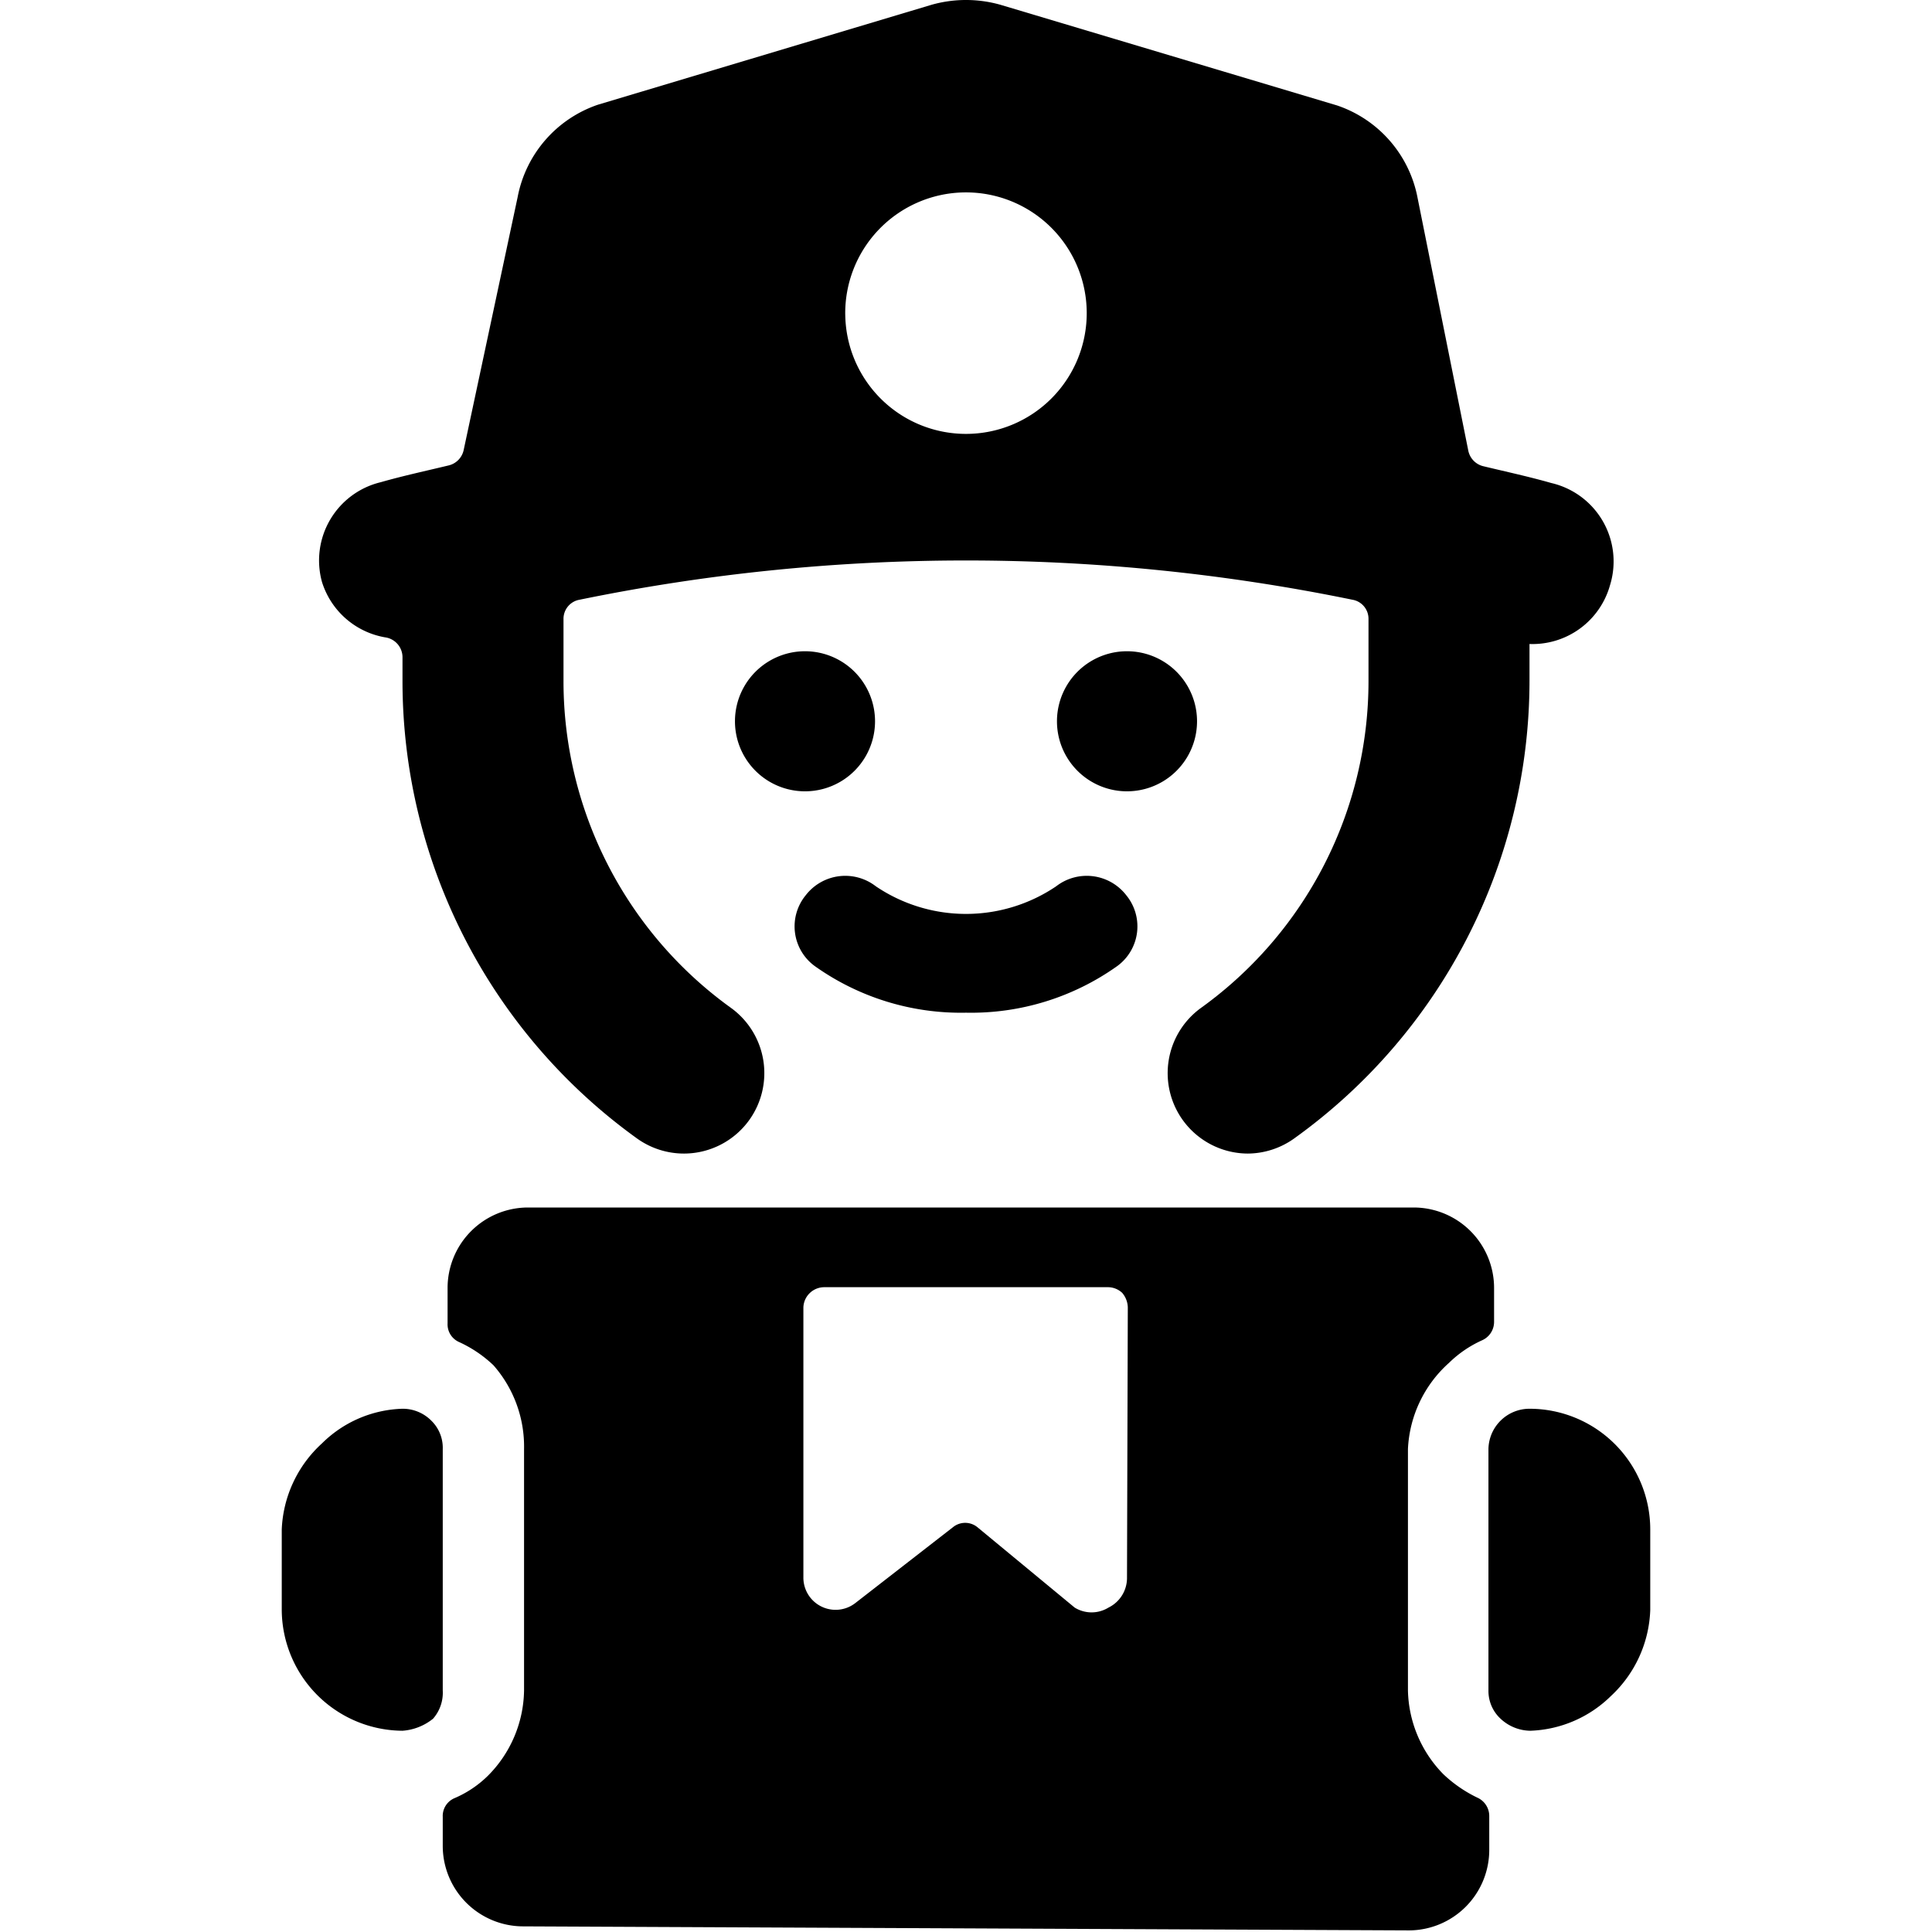
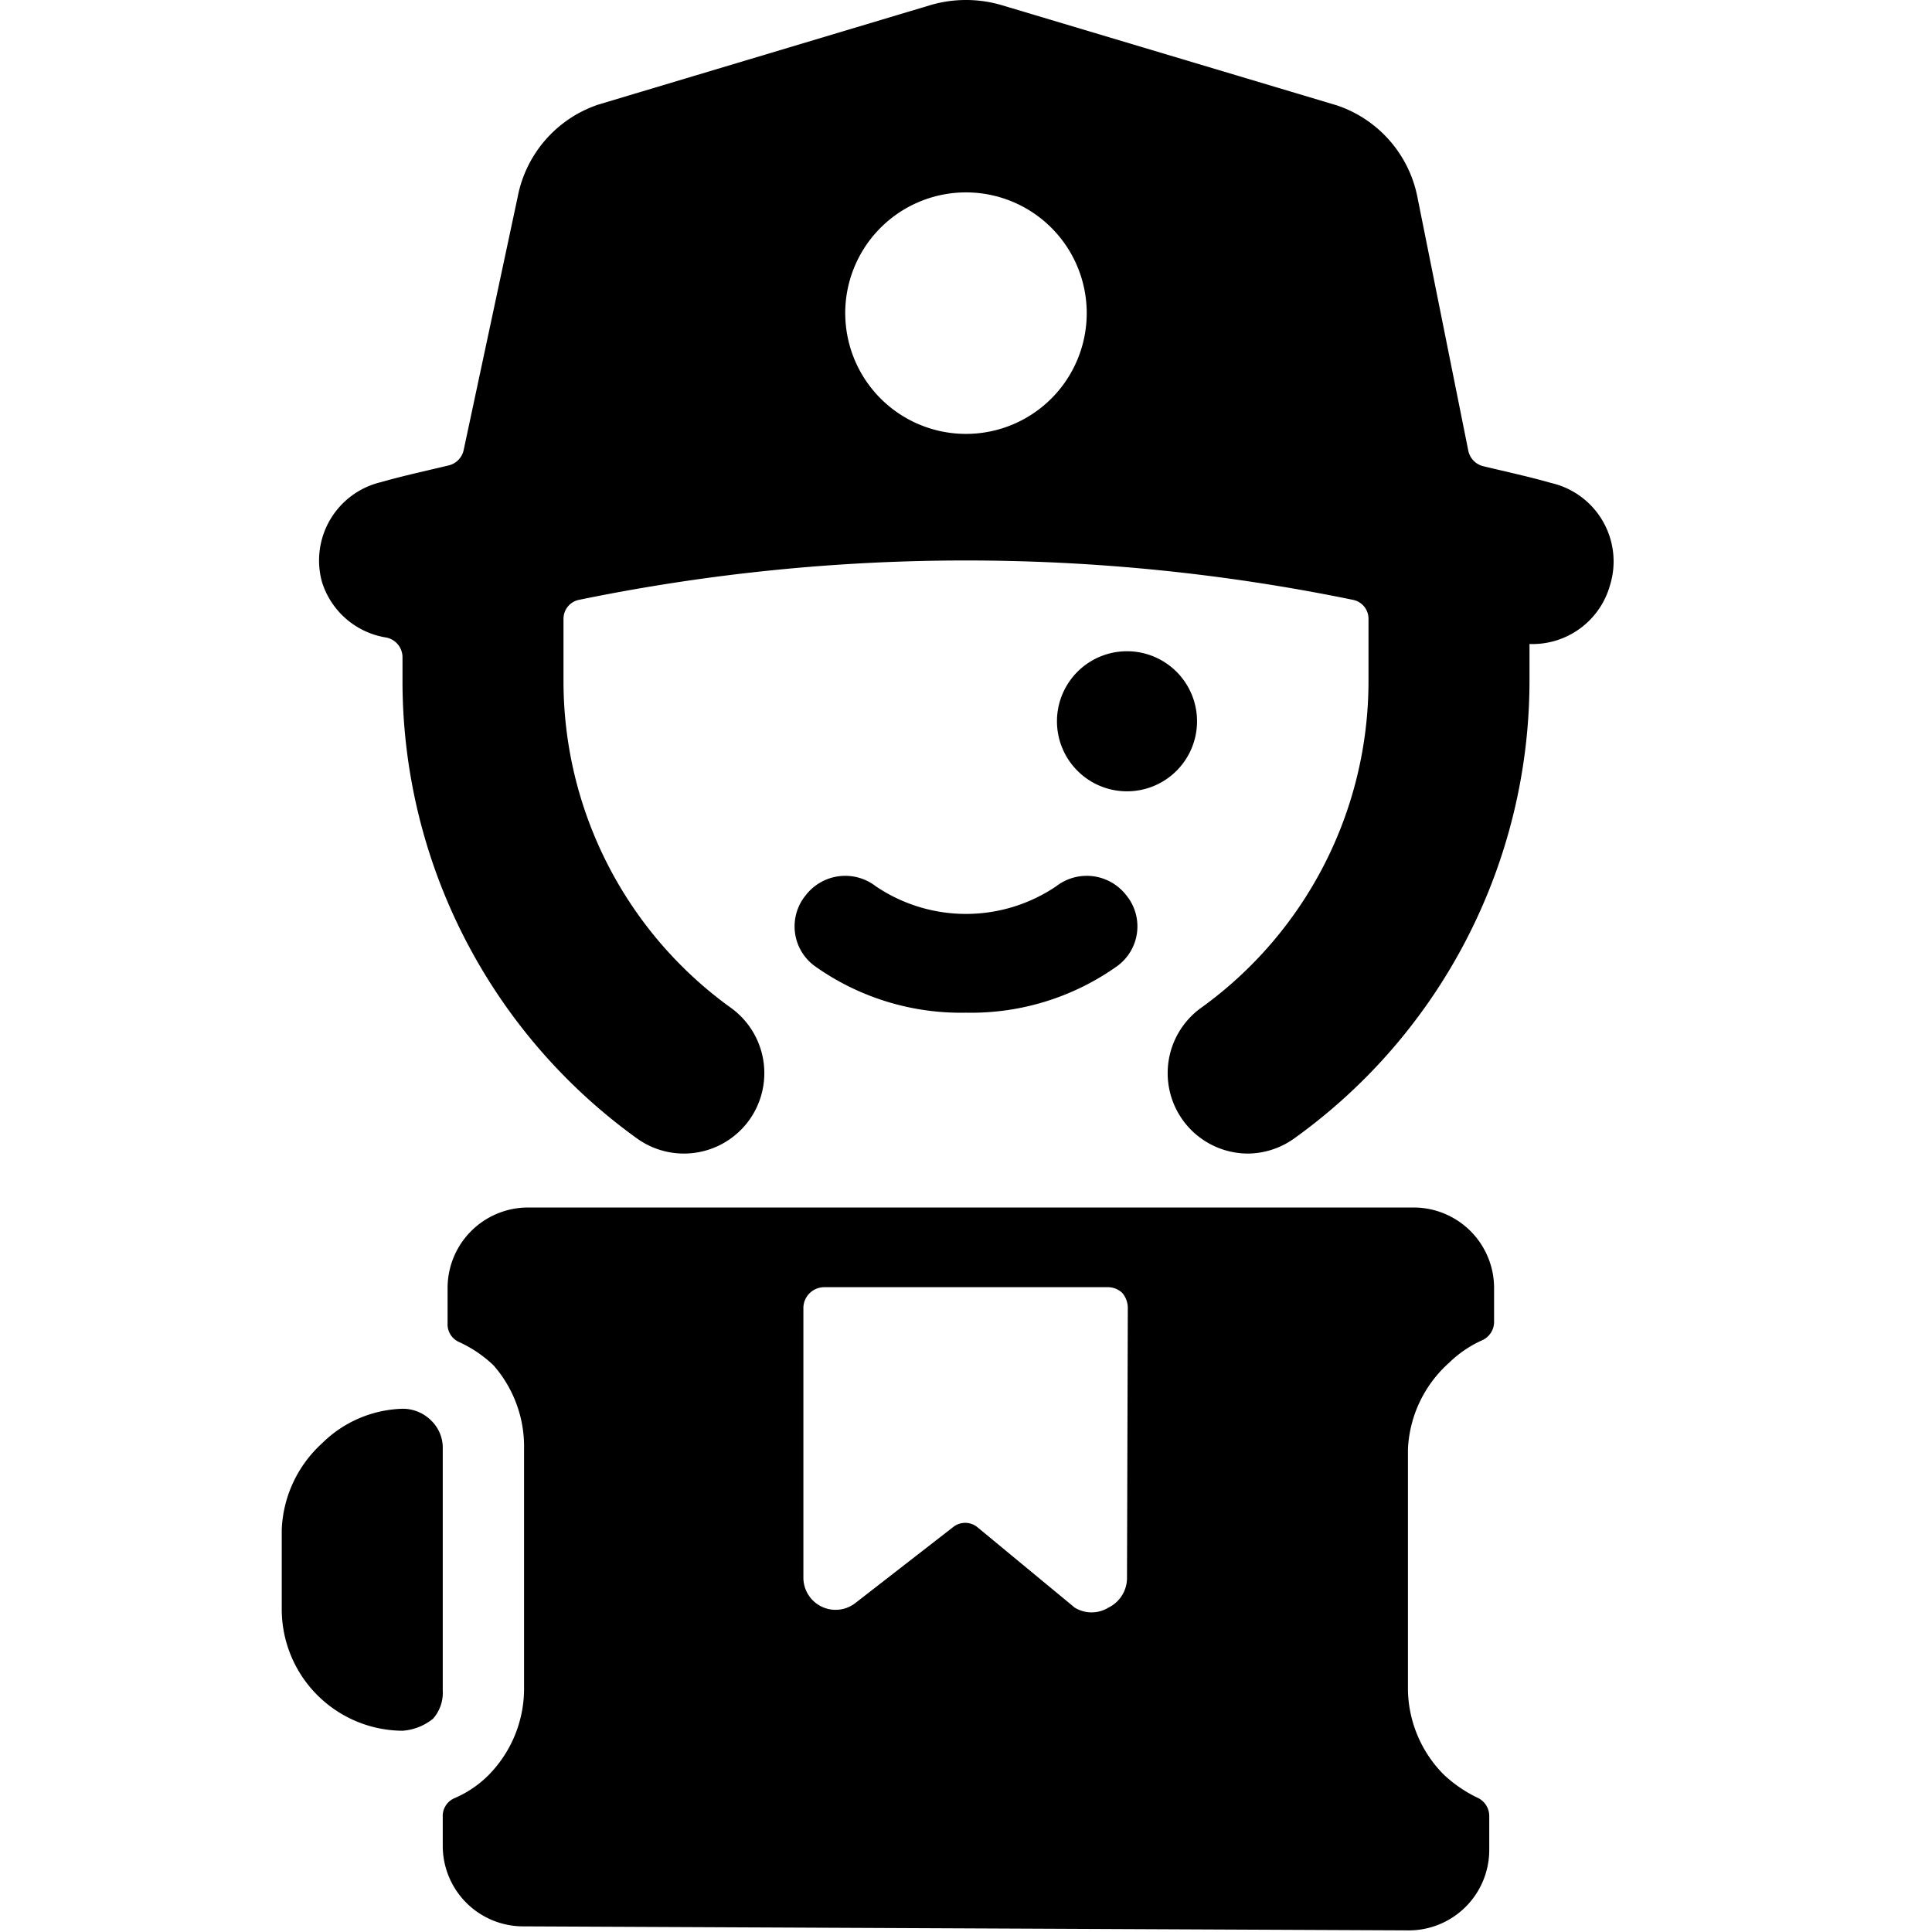
<svg xmlns="http://www.w3.org/2000/svg" viewBox="0 0 24 24">
  <g>
    <path d="M17.49 21v-3a1.53 1.53 0 0 1 0.51 -1.07 1.42 1.42 0 0 1 0.41 -0.28 0.25 0.25 0 0 0 0.15 -0.23V16a1 1 0 0 0 -1 -1h-11a1 1 0 0 0 -1 1v0.44a0.24 0.24 0 0 0 0.14 0.23 1.55 1.55 0 0 1 0.43 0.29A1.53 1.53 0 0 1 6.51 18v3a1.53 1.53 0 0 1 -0.45 1.06 1.34 1.34 0 0 1 -0.42 0.28 0.24 0.24 0 0 0 -0.14 0.23v0.36a1 1 0 0 0 1 1l11 0.05a1 1 0 0 0 1 -1v-0.42a0.25 0.25 0 0 0 -0.15 -0.23 1.66 1.66 0 0 1 -0.42 -0.29 1.53 1.53 0 0 1 -0.44 -1.04ZM14 19.61a0.41 0.41 0 0 1 -0.23 0.36 0.4 0.4 0 0 1 -0.42 0l-1.21 -1a0.24 0.24 0 0 0 -0.3 0l-1.21 0.94a0.4 0.4 0 0 1 -0.65 -0.32v-3.35a0.26 0.26 0 0 1 0.26 -0.25l3.52 0a0.26 0.26 0 0 1 0.18 0.07 0.29 0.29 0 0 1 0.07 0.18Z" fill="#000000" stroke-width="1" />
-     <path d="M5.36 17.65A0.5 0.5 0 0 0 5 17.5a1.48 1.48 0 0 0 -1 0.43A1.53 1.53 0 0 0 3.5 19v1A1.51 1.51 0 0 0 5 21.5a0.68 0.68 0 0 0 0.38 -0.15 0.49 0.49 0 0 0 0.12 -0.35v-3a0.47 0.47 0 0 0 -0.14 -0.35Z" fill="#000000" stroke-width="1" />
-     <path d="M19 17.5a0.51 0.51 0 0 0 -0.51 0.5v3a0.47 0.47 0 0 0 0.15 0.35 0.55 0.55 0 0 0 0.37 0.15 1.5 1.5 0 0 0 1 -0.43A1.53 1.53 0 0 0 20.5 20v-1a1.5 1.5 0 0 0 -1.5 -1.5Z" fill="#000000" stroke-width="1" />
+     <path d="M5.36 17.65A0.5 0.5 0 0 0 5 17.5a1.48 1.48 0 0 0 -1 0.43A1.53 1.53 0 0 0 3.5 19v1A1.51 1.51 0 0 0 5 21.5a0.68 0.68 0 0 0 0.38 -0.15 0.49 0.49 0 0 0 0.12 -0.35v-3a0.47 0.47 0 0 0 -0.14 -0.35" fill="#000000" stroke-width="1" />
    <path d="M12 12.58a3.13 3.13 0 0 0 1.88 -0.58 0.61 0.61 0 0 0 0.11 -0.88 0.62 0.62 0 0 0 -0.87 -0.11 2 2 0 0 1 -2.24 0 0.62 0.62 0 0 0 -0.87 0.11 0.61 0.61 0 0 0 0.11 0.88 3.13 3.13 0 0 0 1.88 0.58Z" fill="#000000" stroke-width="1" />
    <path d="M13.13 8.96a0.87 0.87 0 1 0 1.74 0 0.87 0.87 0 1 0 -1.74 0" fill="#000000" stroke-width="1" />
-     <path d="M9.13 8.96a0.87 0.87 0 1 0 1.74 0 0.87 0.87 0 1 0 -1.74 0" fill="#000000" stroke-width="1" />
    <path d="M4.8 7.92a0.25 0.25 0 0 1 0.2 0.25v0.29a7 7 0 0 0 2.91 5.68 1 1 0 0 0 0.59 0.19 1 1 0 0 0 0.81 -0.42 1 1 0 0 0 -0.23 -1.39A5 5 0 0 1 7 8.46v-0.77a0.24 0.24 0 0 1 0.2 -0.24 23.87 23.87 0 0 1 9.6 0 0.24 0.24 0 0 1 0.2 0.24v0.77a5 5 0 0 1 -2.08 4.06 1 1 0 0 0 -0.23 1.39 1 1 0 0 0 0.81 0.42 1 1 0 0 0 0.58 -0.19A7 7 0 0 0 19 8.46V8a1 1 0 0 0 1 -0.73A1 1 0 0 0 19.27 6c-0.28 -0.08 -0.56 -0.14 -0.85 -0.21a0.25 0.25 0 0 1 -0.18 -0.19l-0.63 -3.14a1.51 1.51 0 0 0 -1 -1.15L12.43 0.06a1.57 1.57 0 0 0 -0.86 0L7.43 1.3a1.51 1.51 0 0 0 -1 1.15l-0.67 3.14a0.25 0.25 0 0 1 -0.18 0.19c-0.29 0.07 -0.57 0.13 -0.85 0.21A1 1 0 0 0 4 7.23a1 1 0 0 0 0.8 0.69Zm5.7 -4A1.5 1.5 0 1 1 12 5.39a1.5 1.5 0 0 1 -1.5 -1.5Z" fill="#000000" stroke-width="1" />
  </g>
</svg>